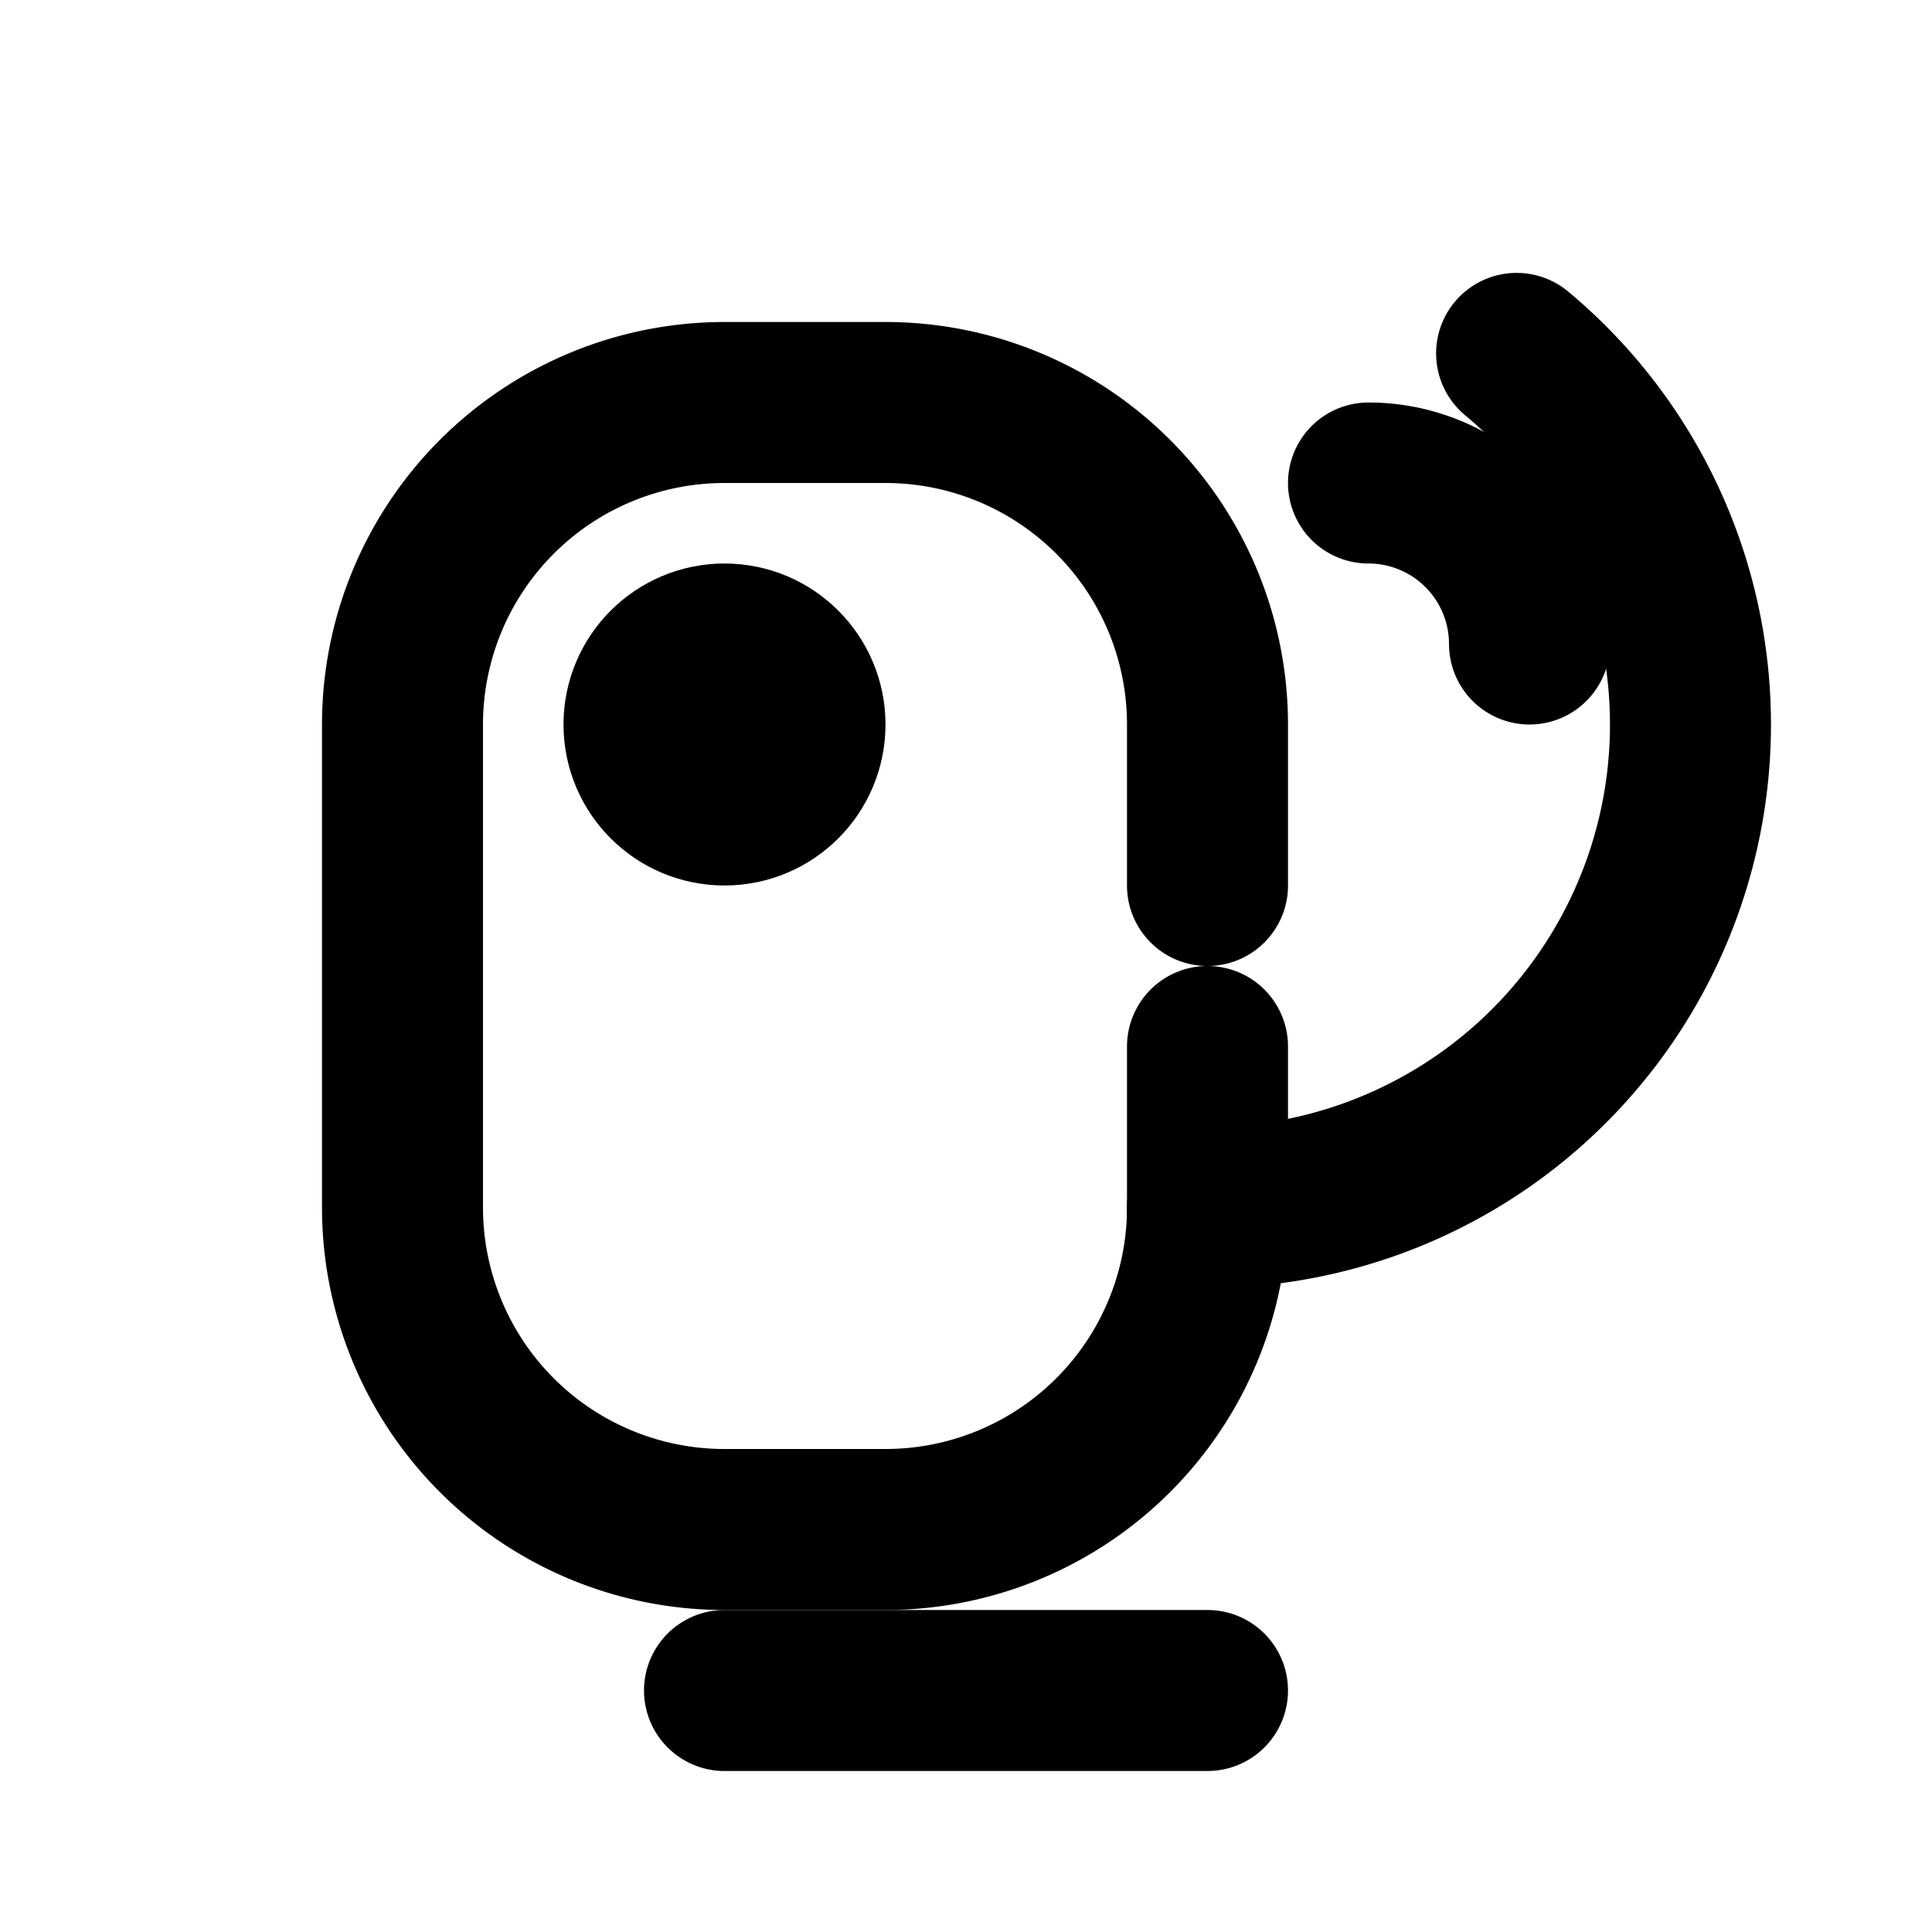
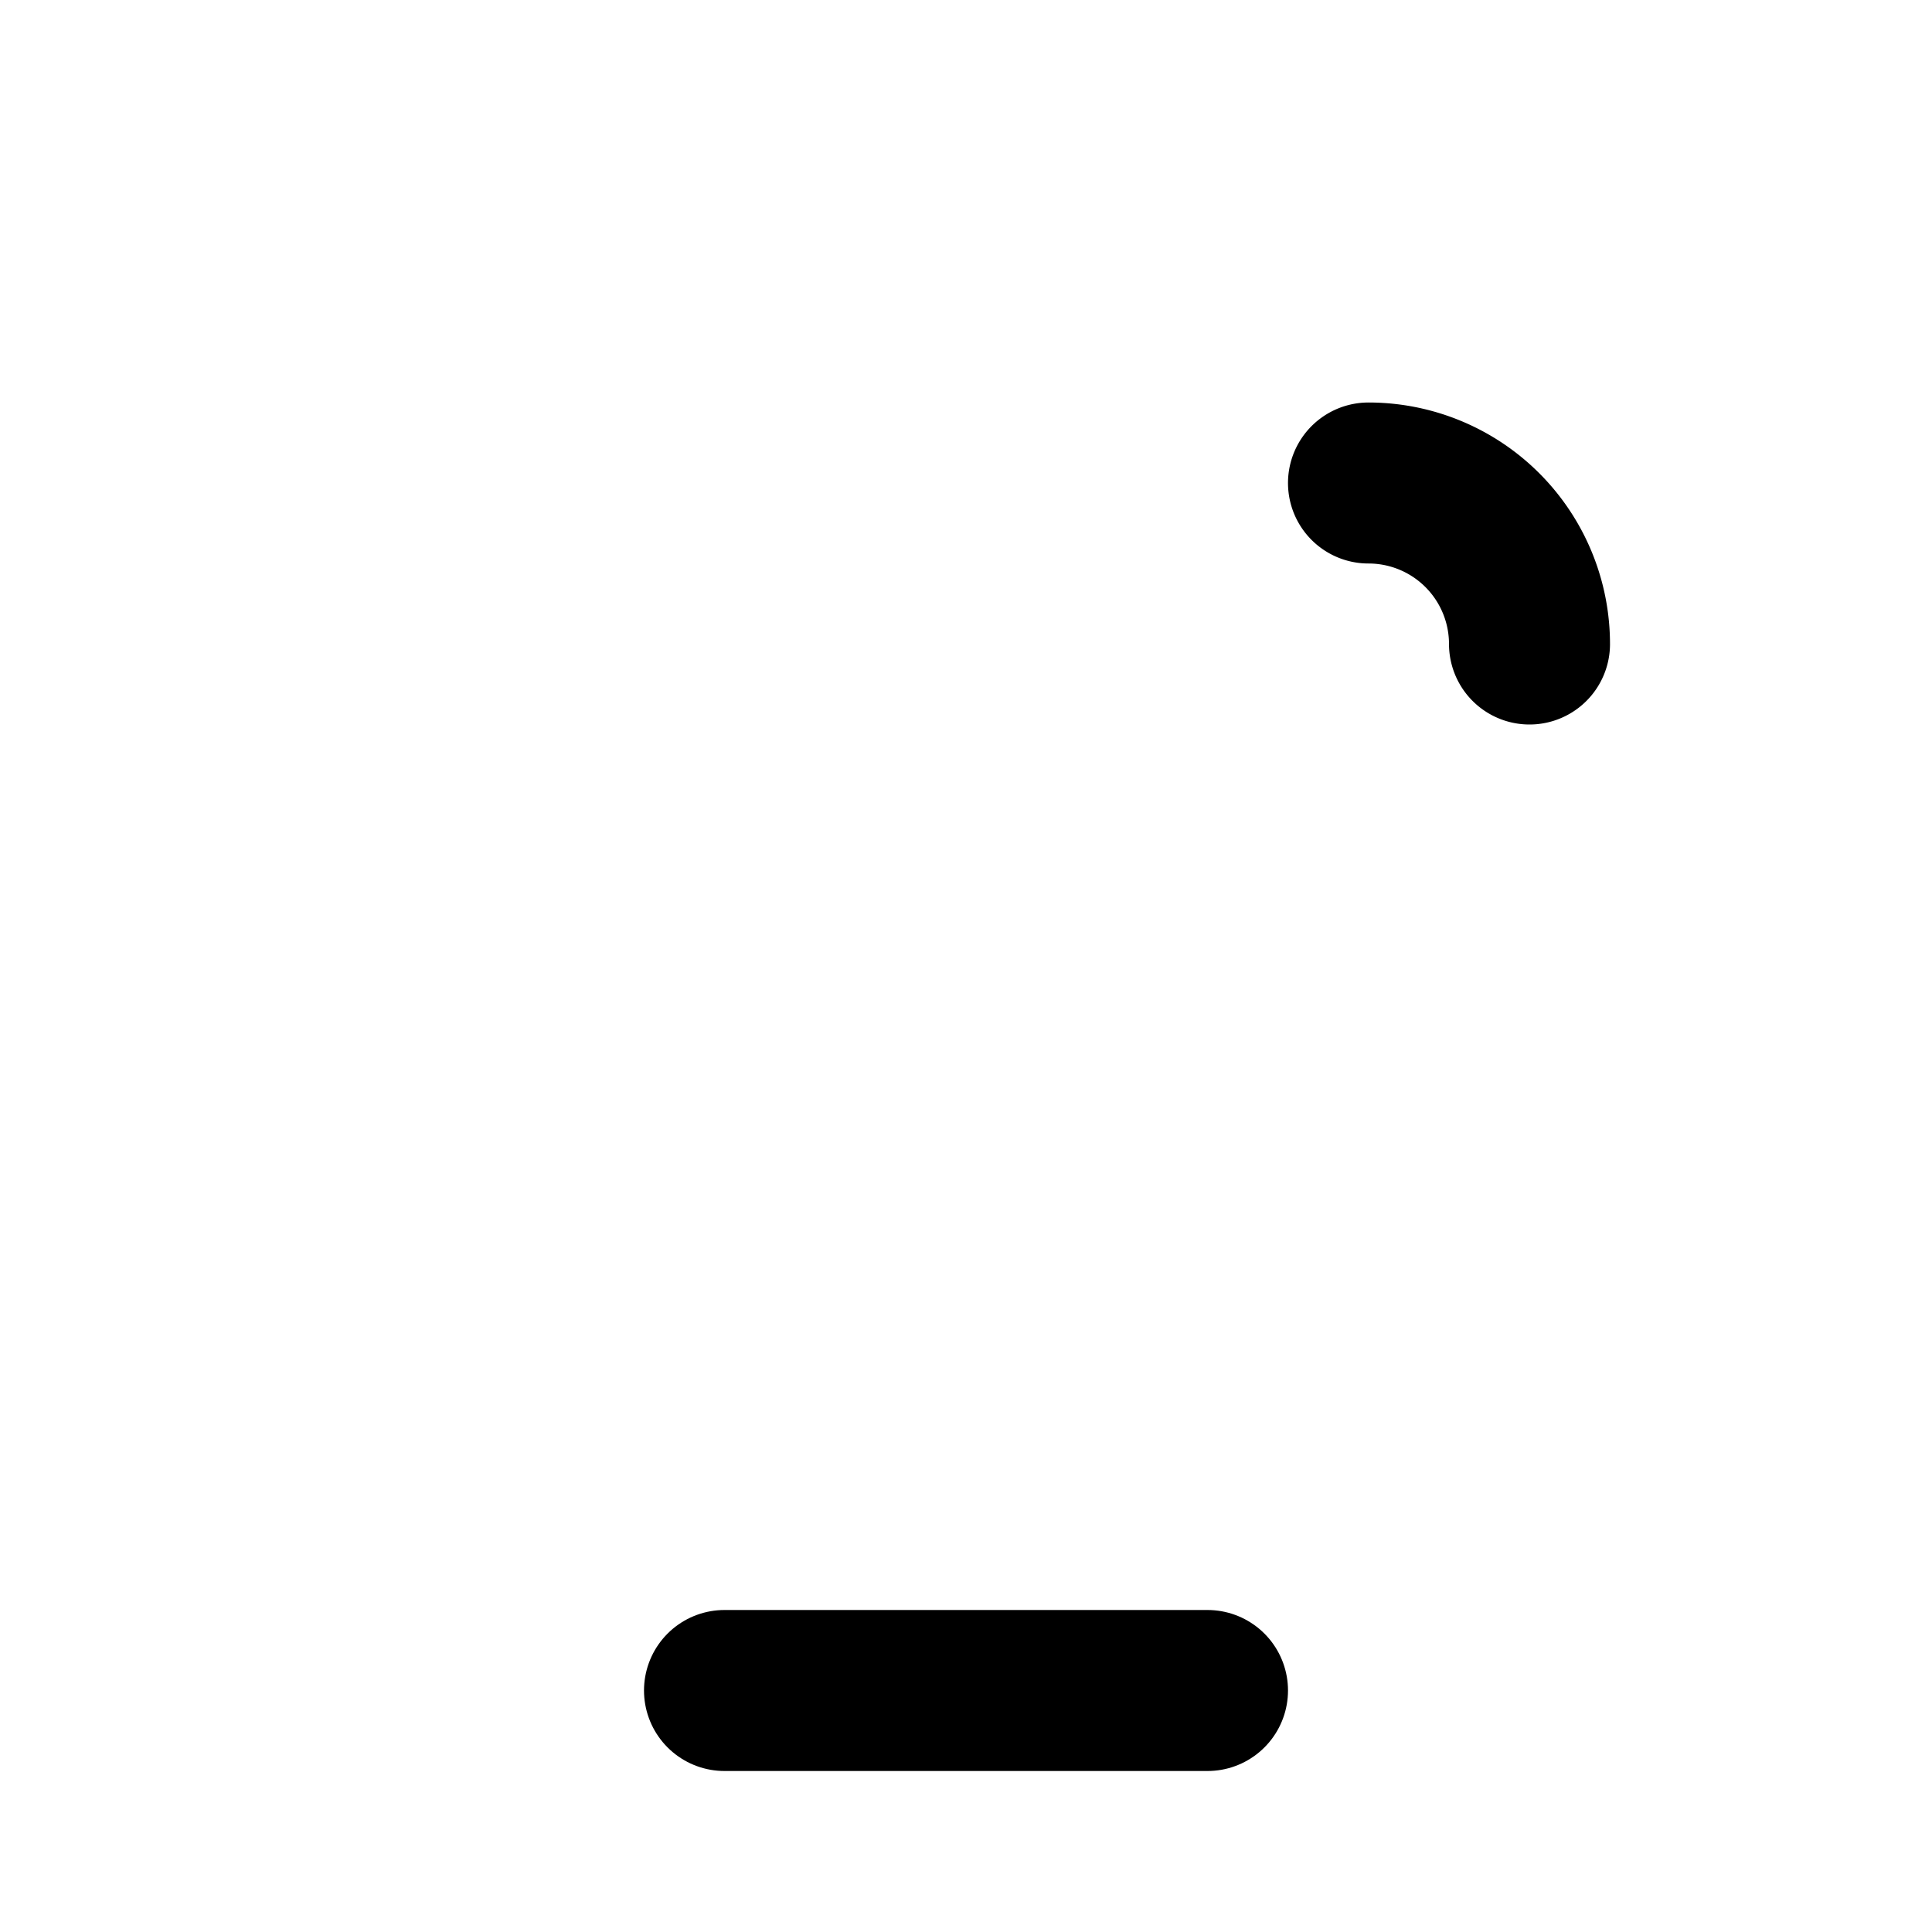
<svg xmlns="http://www.w3.org/2000/svg" width="24" height="24" viewBox="0 0 24 24" fill="none" stroke="currentColor" stroke-width="2" stroke-linecap="round" stroke-linejoin="round">
  <path d="M9 21h6" />
-   <path d="M15 13v2a4 4 0 0 1-4 4h-2a4 4 0 0 1-4-4V9a4 4 0 0 1 4-4h2a4 4 0 0 1 4 4v2" />
-   <circle cx="9" cy="9" r="1" />
-   <path d="M15 15a6 6 0 0 0 3.84-10.61" />
  <path d="M19 8a2 2 0 0 0-2-2" />
</svg>